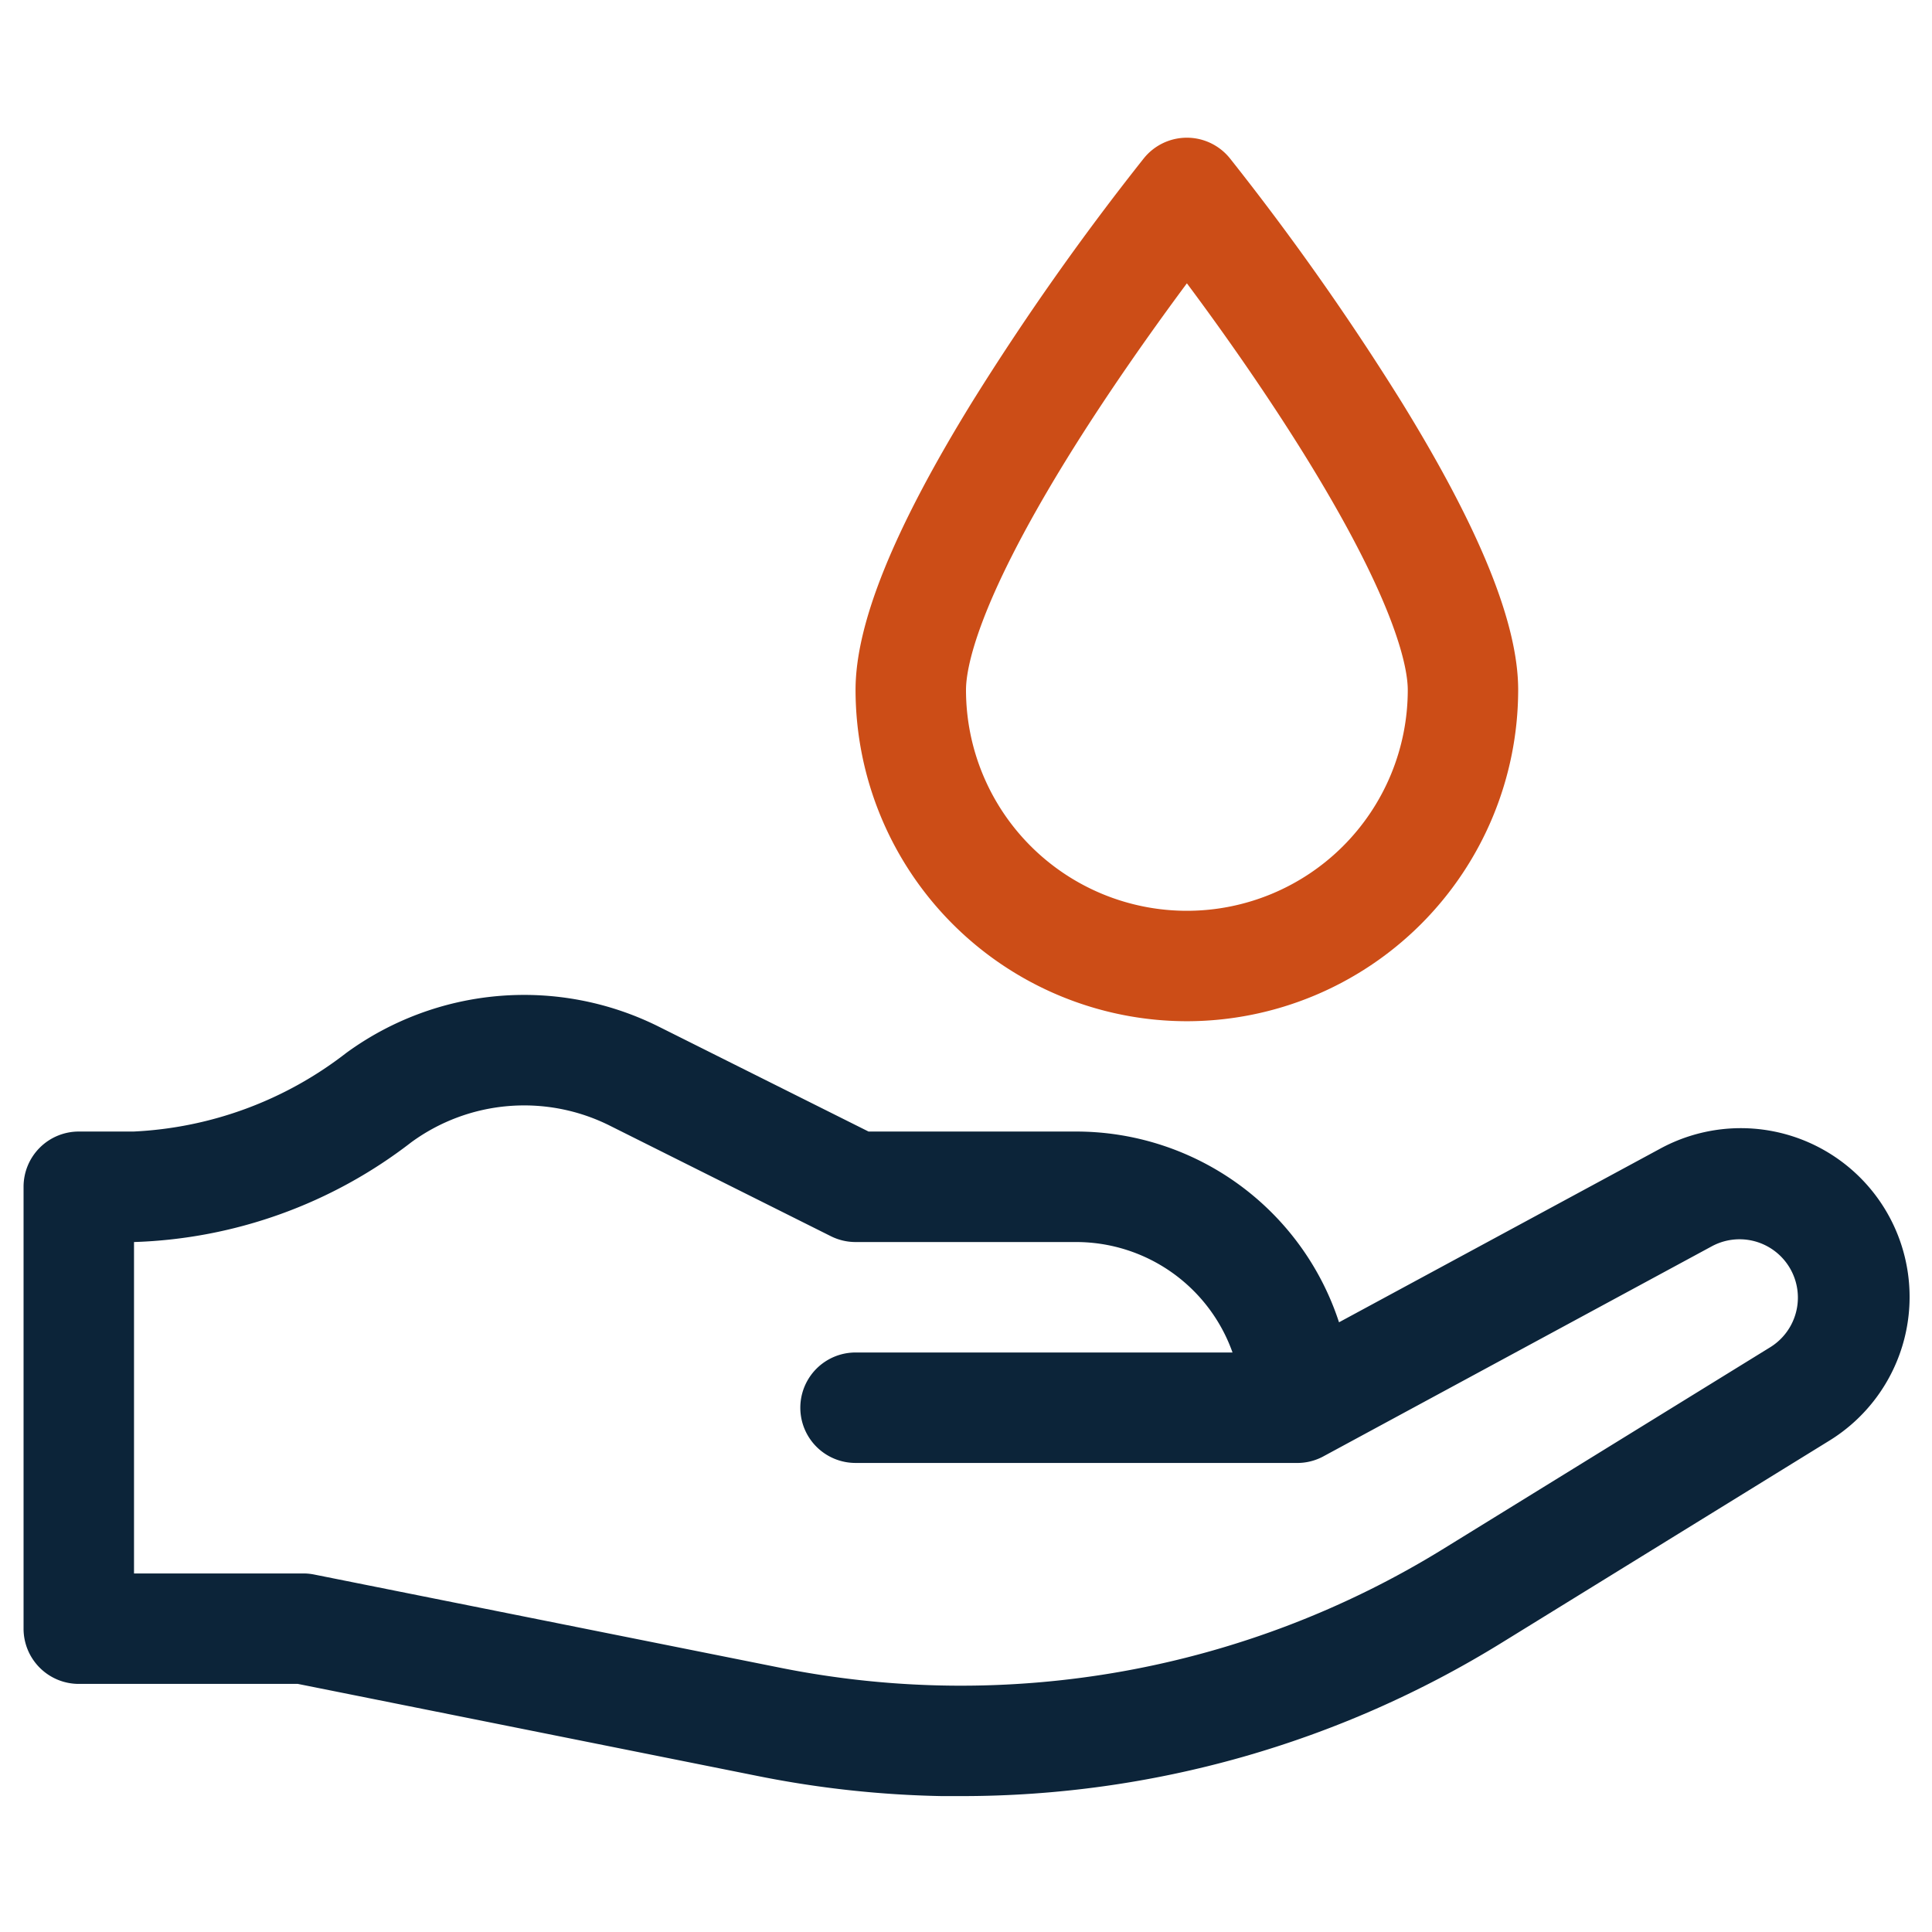
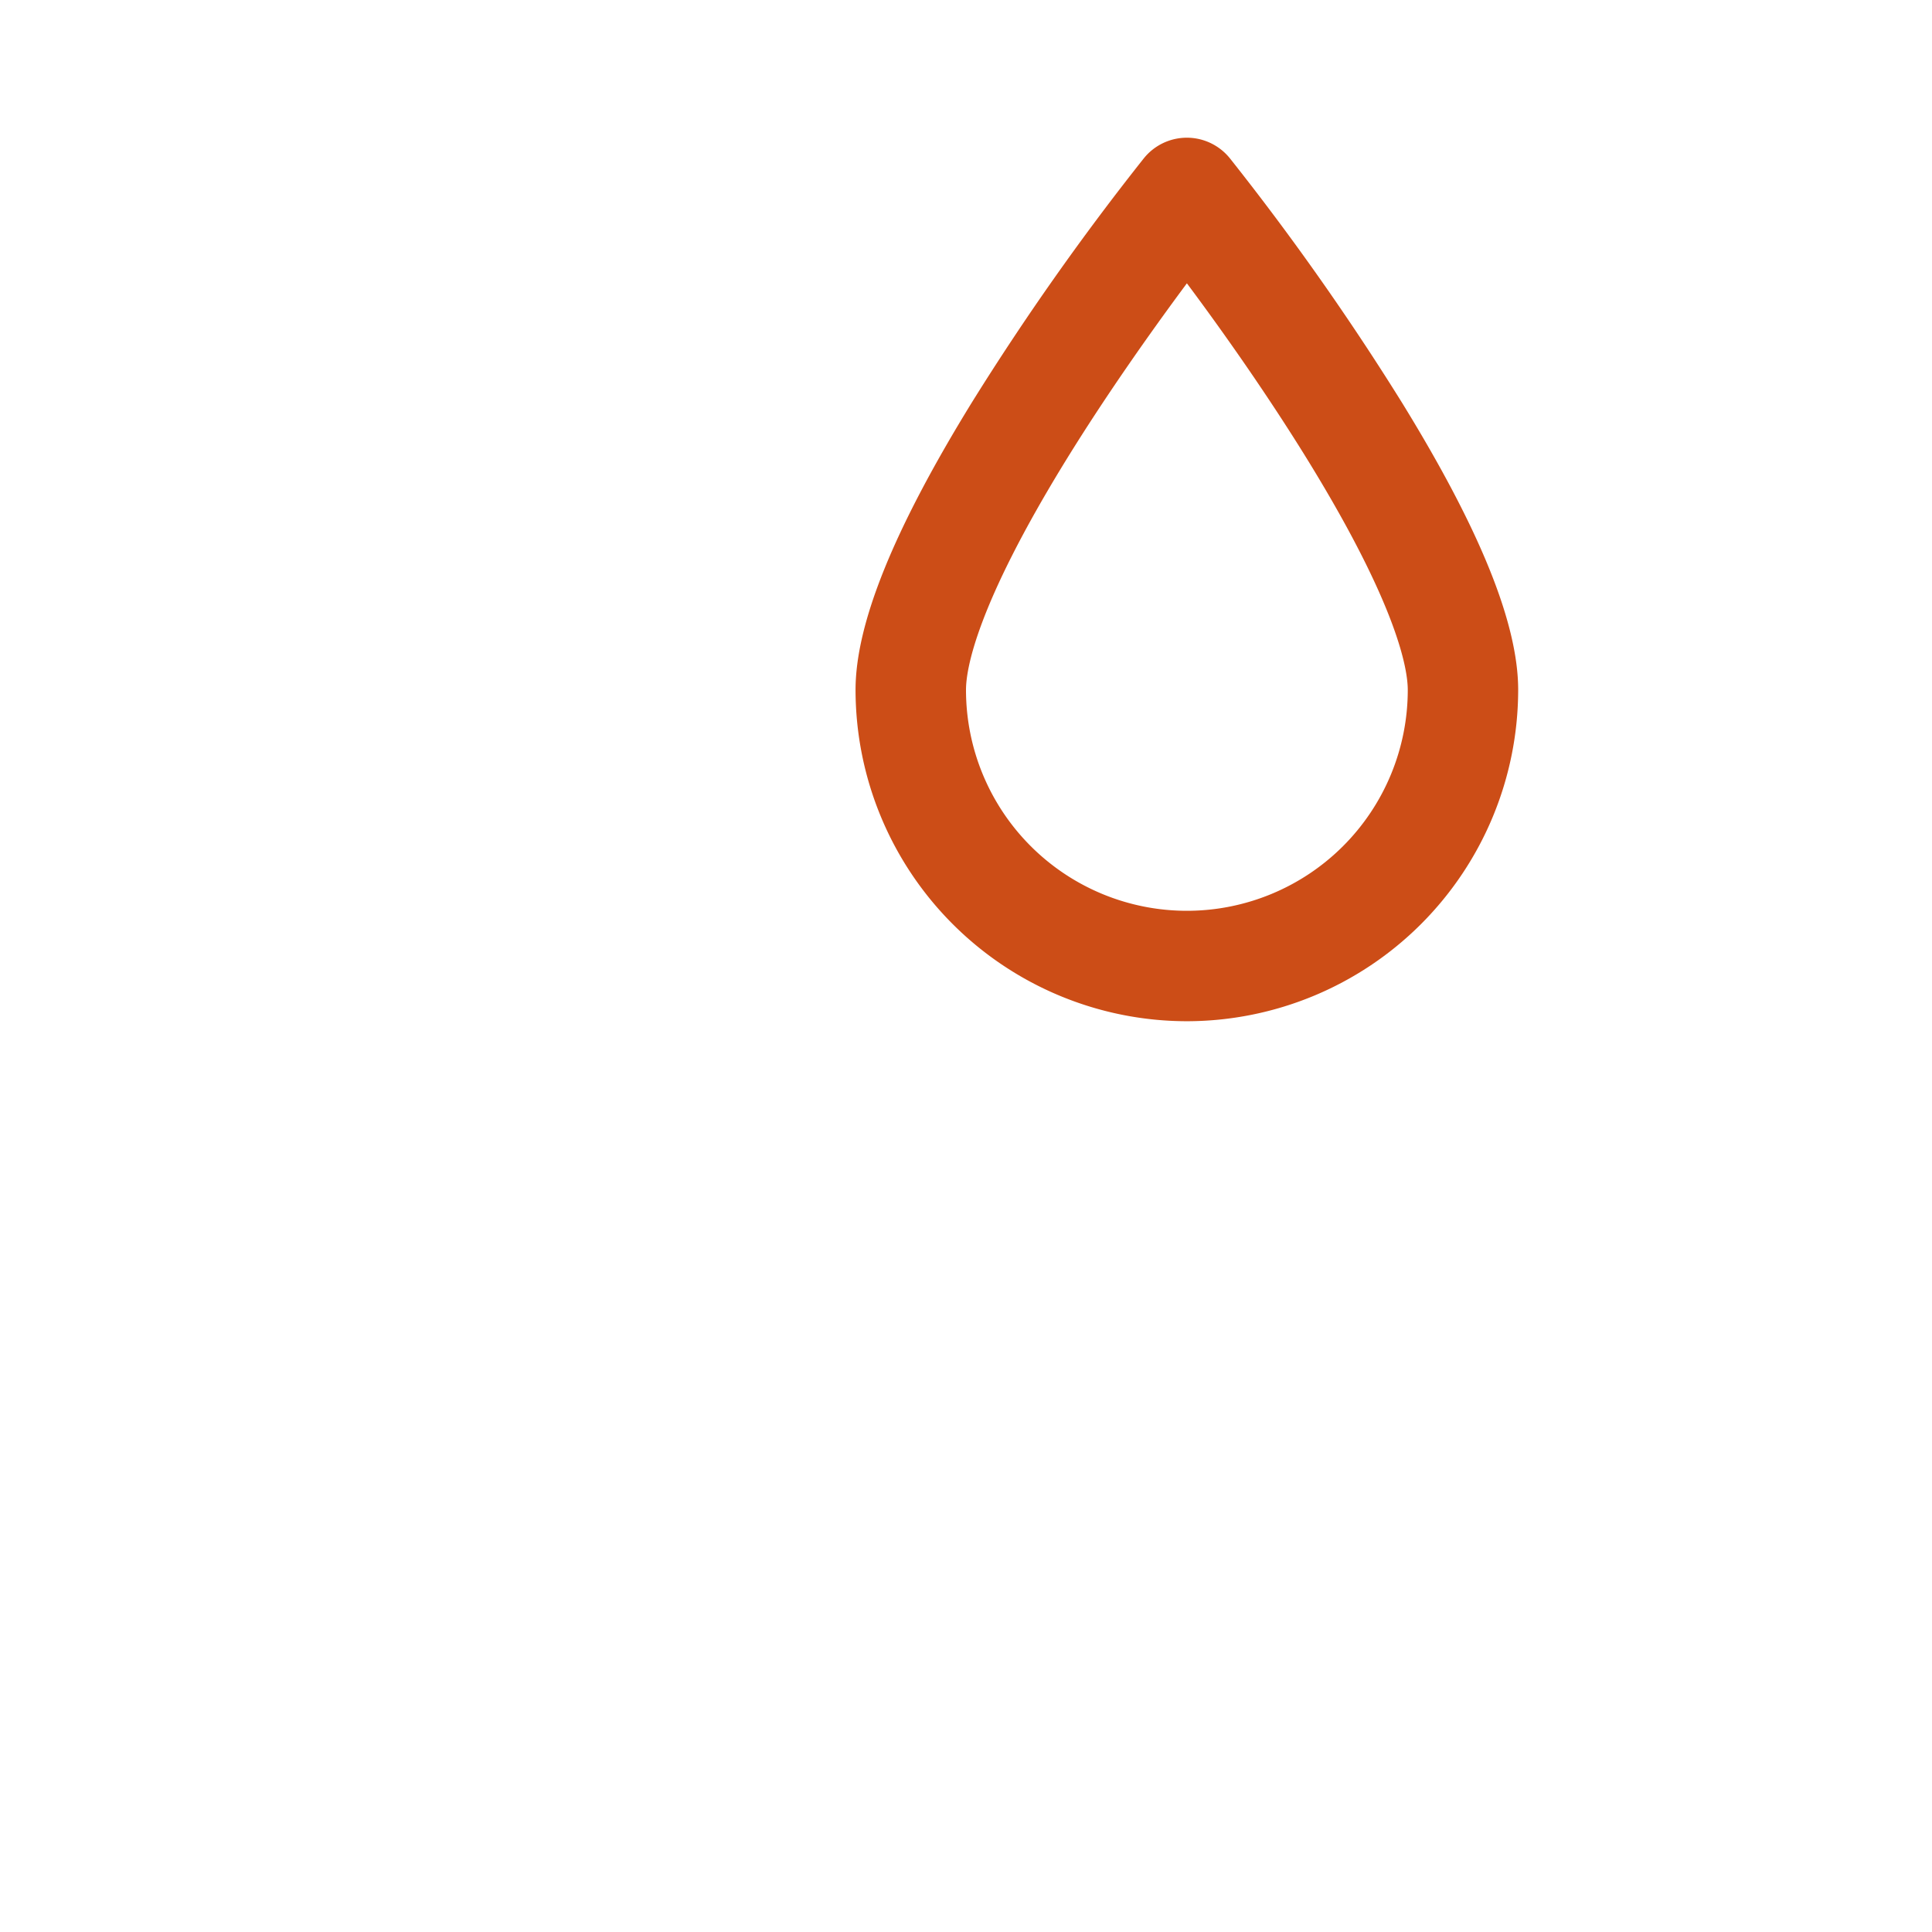
<svg xmlns="http://www.w3.org/2000/svg" width="41" height="41" viewBox="0 0 41 41">
  <g id="acces-eau" transform="translate(-48.5 -500.5)">
    <rect id="Rectangle_176" data-name="Rectangle 176" width="40" height="40" transform="translate(49 501)" fill="none" stroke="rgba(0,0,0,0)" stroke-width="1" opacity="0" />
-     <path id="Tracé_2614" data-name="Tracé 2614" d="M19.9,368.831q-.2,0-.41,0a21.891,21.891,0,0,1-3.878-.42L5.821,366.45H1.172A1.172,1.172,0,0,1,0,365.278V355.9a1.172,1.172,0,0,1,1.172-1.172H2.333a7.963,7.963,0,0,0,4.515-1.668,6.4,6.4,0,0,1,6.644-.552l4.44,2.22h4.411a5.87,5.87,0,0,1,5.573,4.048l6.8-3.676a3.582,3.582,0,0,1,3.586,6.2l-6.931,4.275a21.8,21.8,0,0,1-11.47,3.256M2.344,364.106H5.937a1.168,1.168,0,0,1,.23.023l9.9,1.98a19.5,19.5,0,0,0,14.068-2.528l6.931-4.275a1.238,1.238,0,0,0-1.24-2.142l-8.221,4.446a1.164,1.164,0,0,1-.29.116,1.149,1.149,0,0,1-.308.035H17.656a1.172,1.172,0,0,1,0-2.344h8a3.522,3.522,0,0,0-3.315-2.344H17.656a1.173,1.173,0,0,1-.524-.124l-4.687-2.344a4.059,4.059,0,0,0-4.217.351,10.135,10.135,0,0,1-5.884,2.117Z" transform="translate(49 169.785)" fill="#0c2439" />
    <path id="Tracé_2615" data-name="Tracé 2615" d="M308.364,60.084a7.039,7.039,0,0,1-7.031-7.031c0-1.407.809-3.405,2.473-6.108a55.726,55.726,0,0,1,3.643-5.171,1.172,1.172,0,0,1,1.83,0,55.726,55.726,0,0,1,3.643,5.171c1.664,2.7,2.473,4.7,2.473,6.108a7.039,7.039,0,0,1-7.031,7.031m0-15.659c-.8,1.077-1.742,2.417-2.562,3.748-1.918,3.116-2.125,4.45-2.125,4.88a4.687,4.687,0,1,0,9.375,0c0-.429-.207-1.764-2.125-4.88-.82-1.331-1.758-2.671-2.562-3.748" transform="translate(-234.677 462.088)" fill="#cc4d17" />
  </g>
</svg>